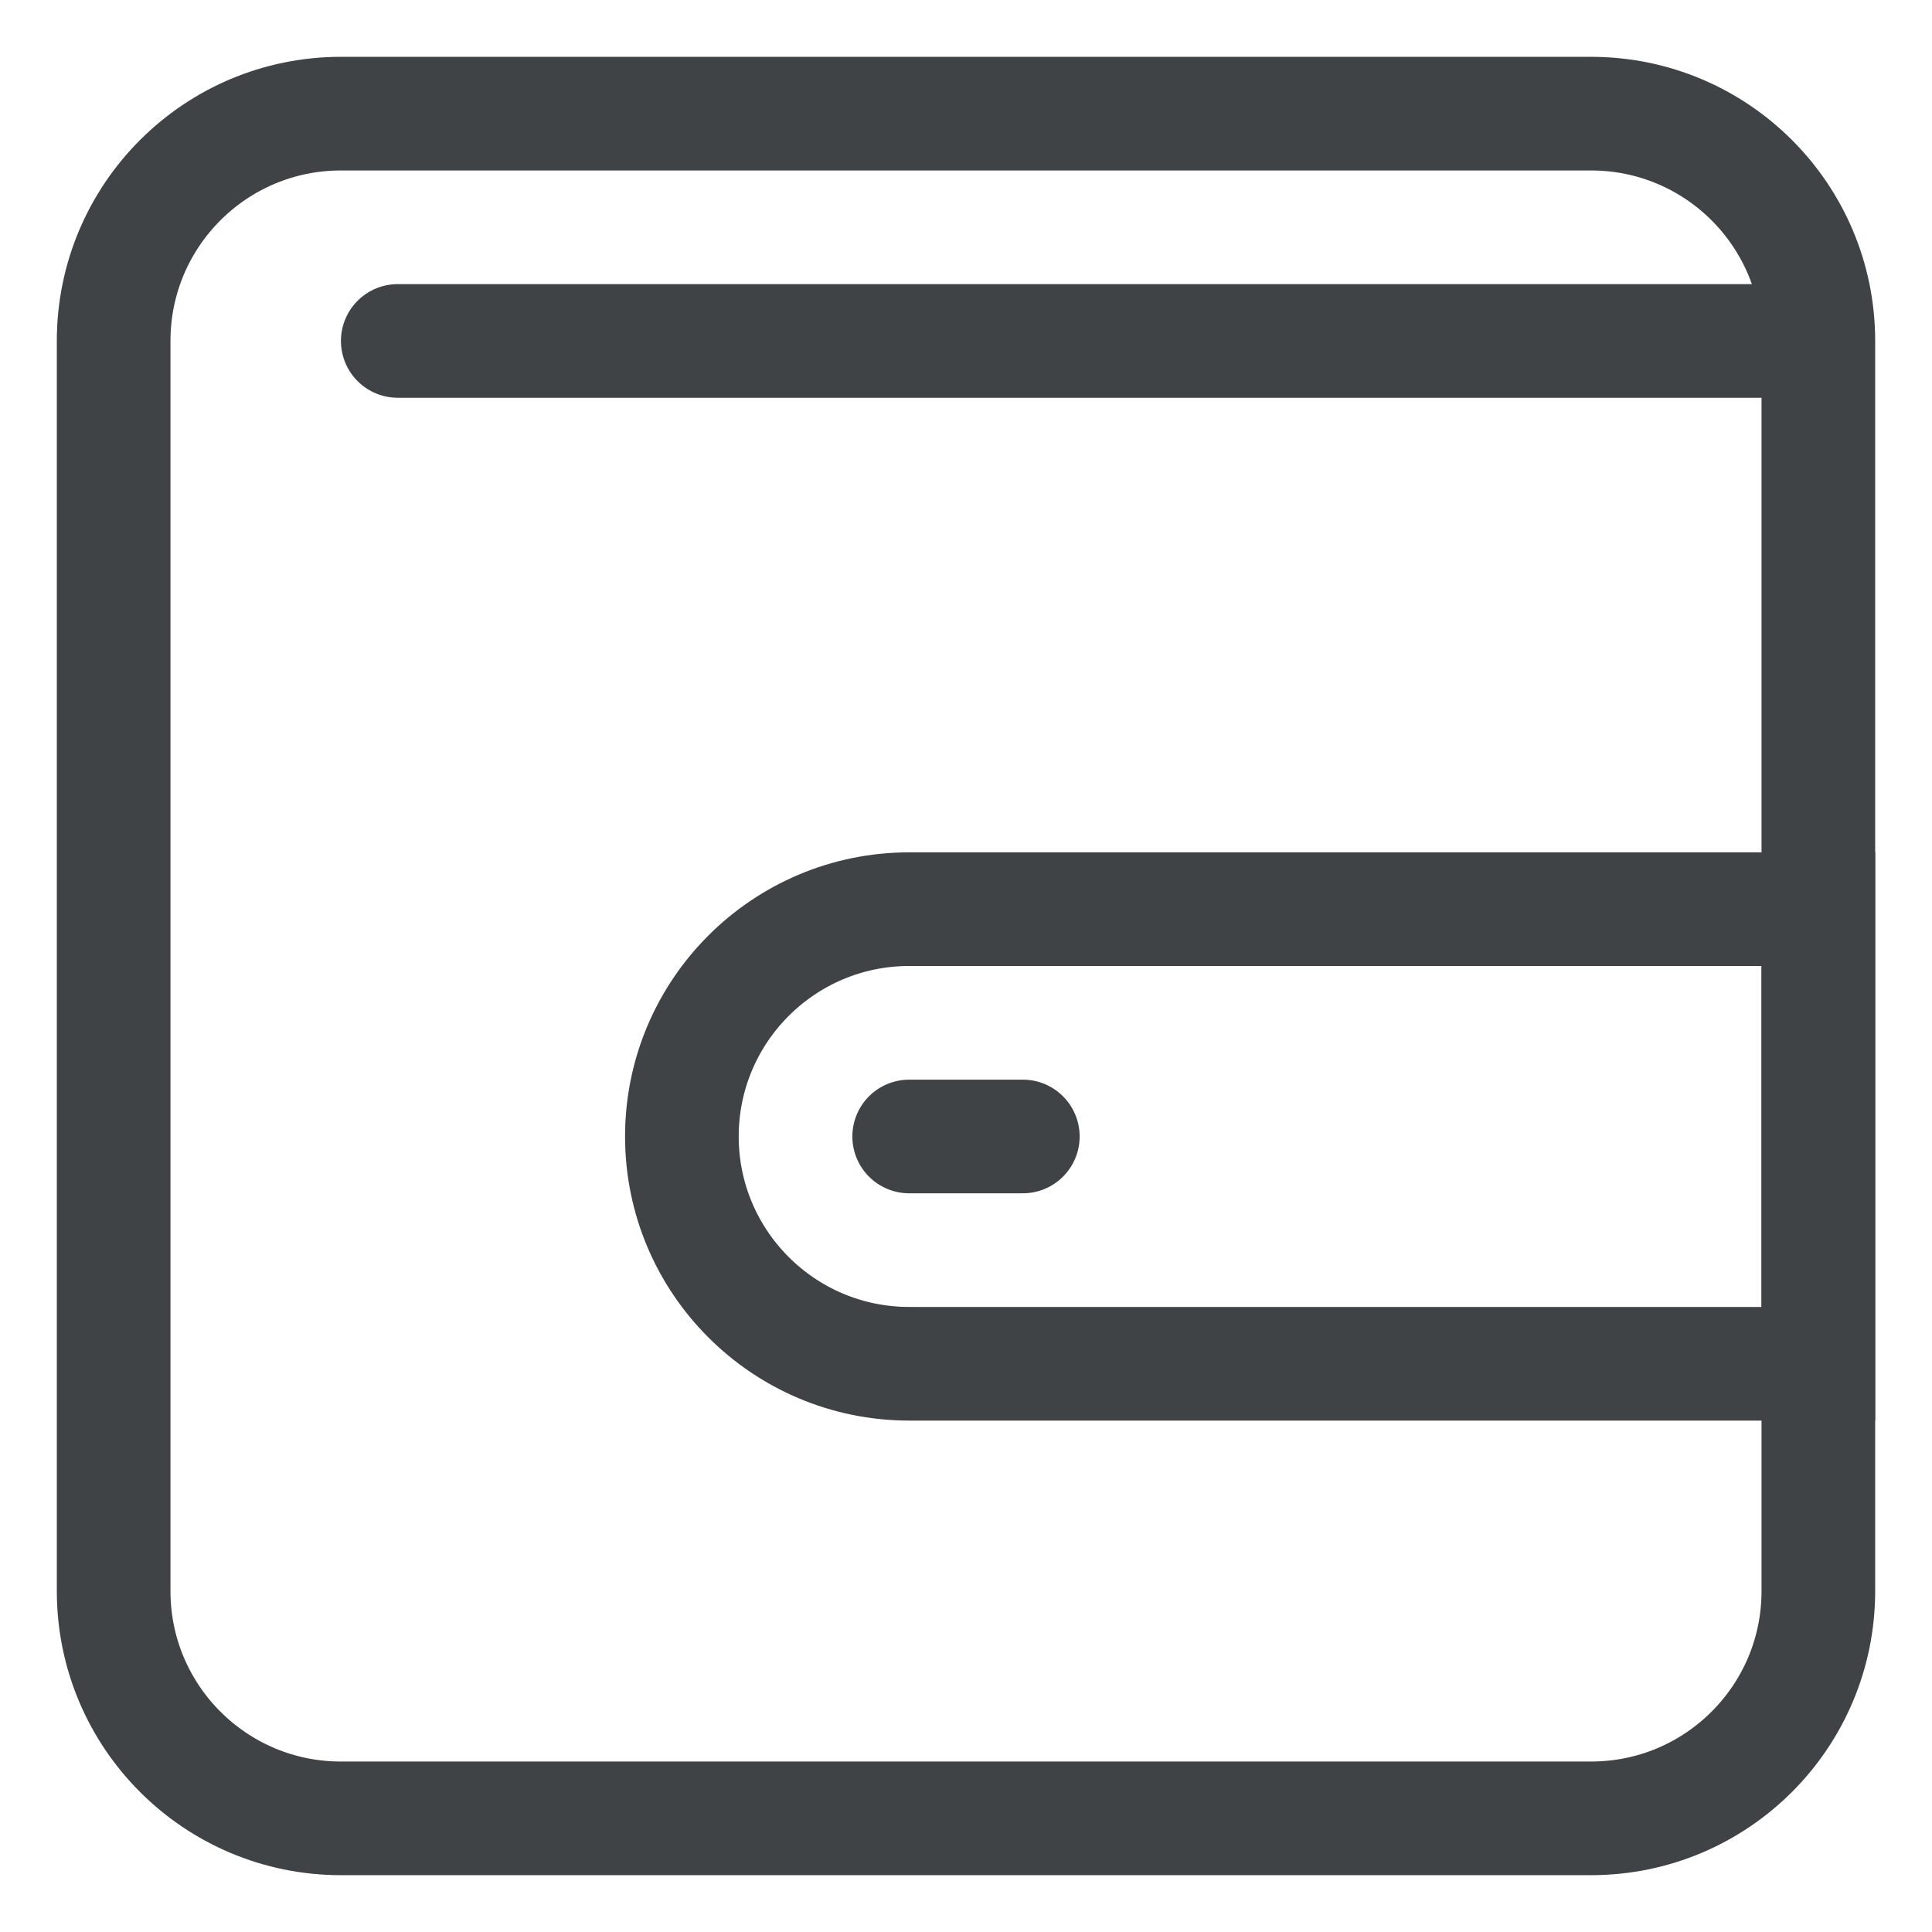
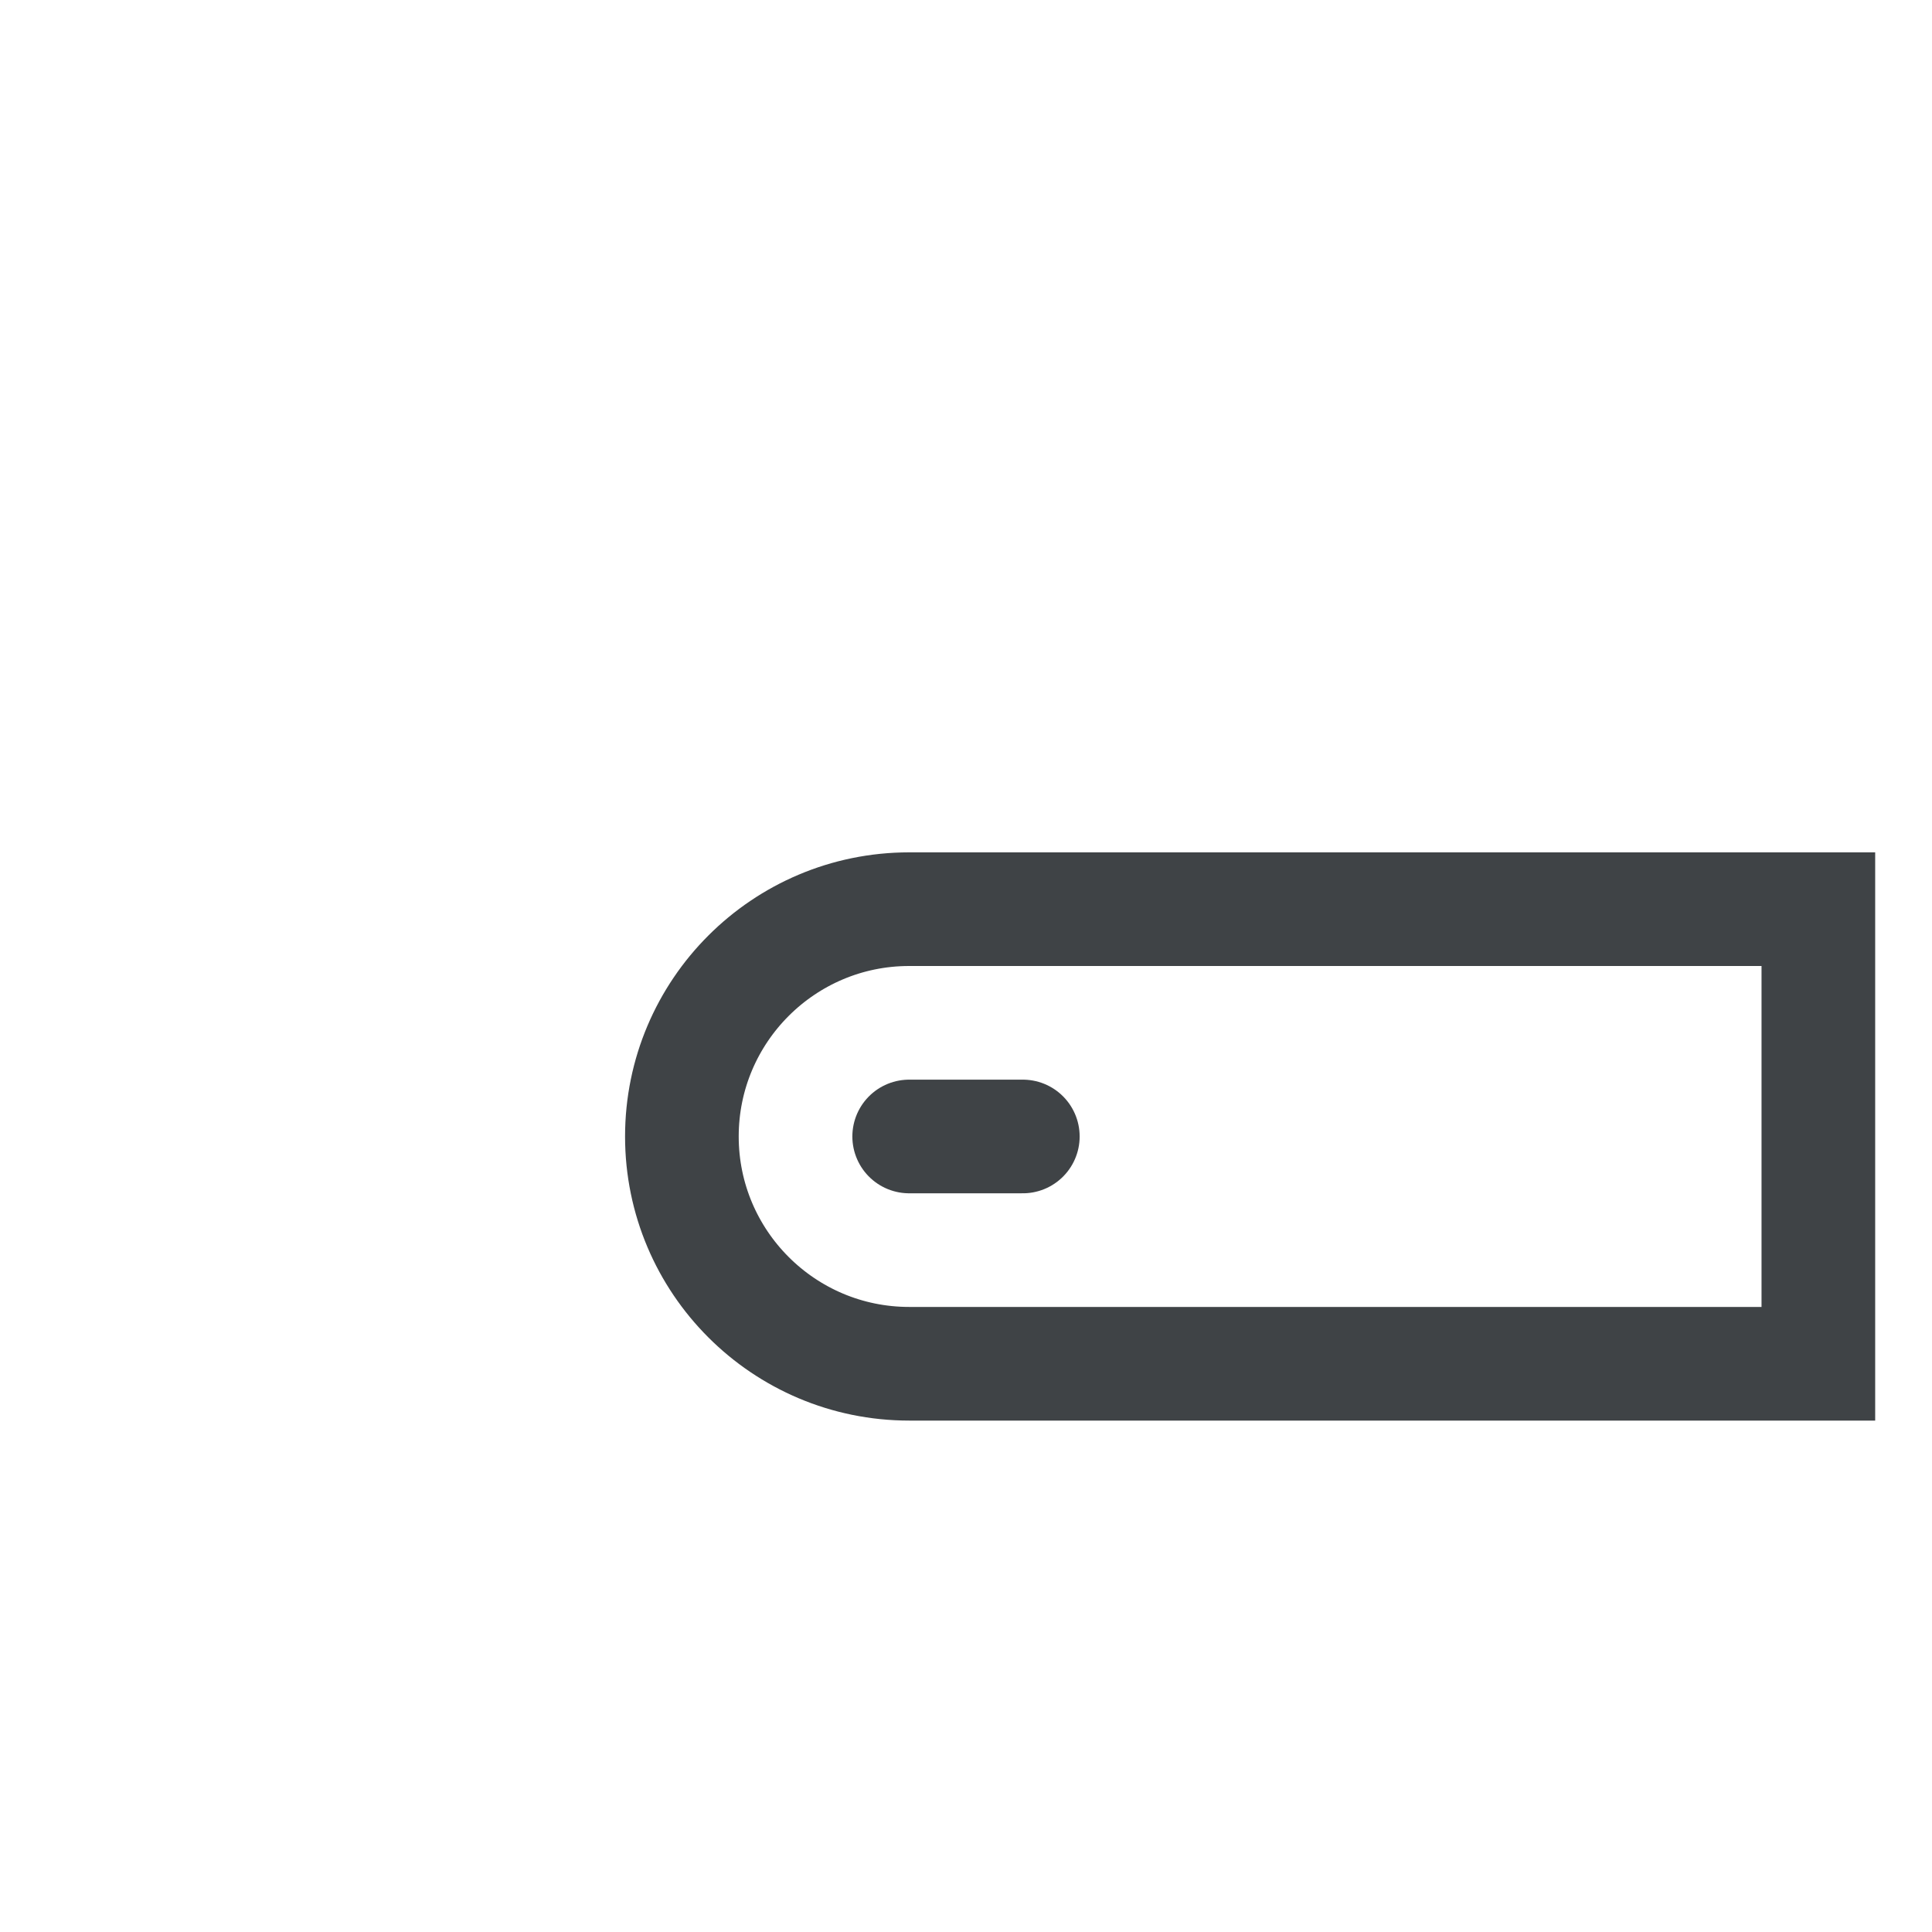
<svg xmlns="http://www.w3.org/2000/svg" id="SVGDoc" width="17" height="17" version="1.1" viewBox="0 0 17 17">
  <defs />
  <desc>Generated with Avocode.</desc>
  <g>
    <g>
      <title>wallet</title>
      <g>
        <title>Line</title>
-         <path d="M15.5,3h-12" fill-opacity="0" fill="#ffffff" stroke-dashoffset="0" stroke-dasharray="" stroke-linejoin="round" stroke-linecap="round" stroke-opacity="1" stroke="#3f4346" stroke-miterlimit="20" stroke-width="1" />
      </g>
      <g>
        <title>Line-Copy</title>
        <path d="M9,10h-1" fill-opacity="0" fill="#ffffff" stroke-dashoffset="0" stroke-dasharray="" stroke-linejoin="round" stroke-linecap="round" stroke-opacity="1" stroke="#3f4346" stroke-miterlimit="20" stroke-width="1" />
      </g>
      <g>
        <title>Rectangle</title>
-         <path d="M1,3c0,-1.105 0.895,-2 2,-2h11c1.105,0 2,0.895 2,2v11c0,1.105 -0.895,2 -2,2h-11c-1.105,0 -2,-0.895 -2,-2z" fill-opacity="0" fill="#ffffff" stroke-dashoffset="0" stroke-dasharray="" stroke-linejoin="miter" stroke-linecap="butt" stroke-opacity="1" stroke="#3f4346" stroke-miterlimit="20" stroke-width="1" />
      </g>
      <g>
        <title>Rectangle-Copy-6</title>
-         <path d="M16,8v0v4v0h-8c-0.552,0 -1.052,-0.224 -1.414,-0.586c-0.362,-0.362 -0.586,-0.862 -0.586,-1.414c0,-0.552 0.224,-1.052 0.586,-1.414c0.362,-0.362 0.862,-0.586 1.414,-0.586v0v0z" fill-opacity="0" fill="#ffffff" stroke-dashoffset="0" stroke-dasharray="" stroke-linejoin="miter" stroke-linecap="butt" stroke-opacity="1" stroke="#3f4346" stroke-miterlimit="20" stroke-width="1" />
+         <path d="M16,8v0v4h-8c-0.552,0 -1.052,-0.224 -1.414,-0.586c-0.362,-0.362 -0.586,-0.862 -0.586,-1.414c0,-0.552 0.224,-1.052 0.586,-1.414c0.362,-0.362 0.862,-0.586 1.414,-0.586v0v0z" fill-opacity="0" fill="#ffffff" stroke-dashoffset="0" stroke-dasharray="" stroke-linejoin="miter" stroke-linecap="butt" stroke-opacity="1" stroke="#3f4346" stroke-miterlimit="20" stroke-width="1" />
      </g>
    </g>
  </g>
</svg>